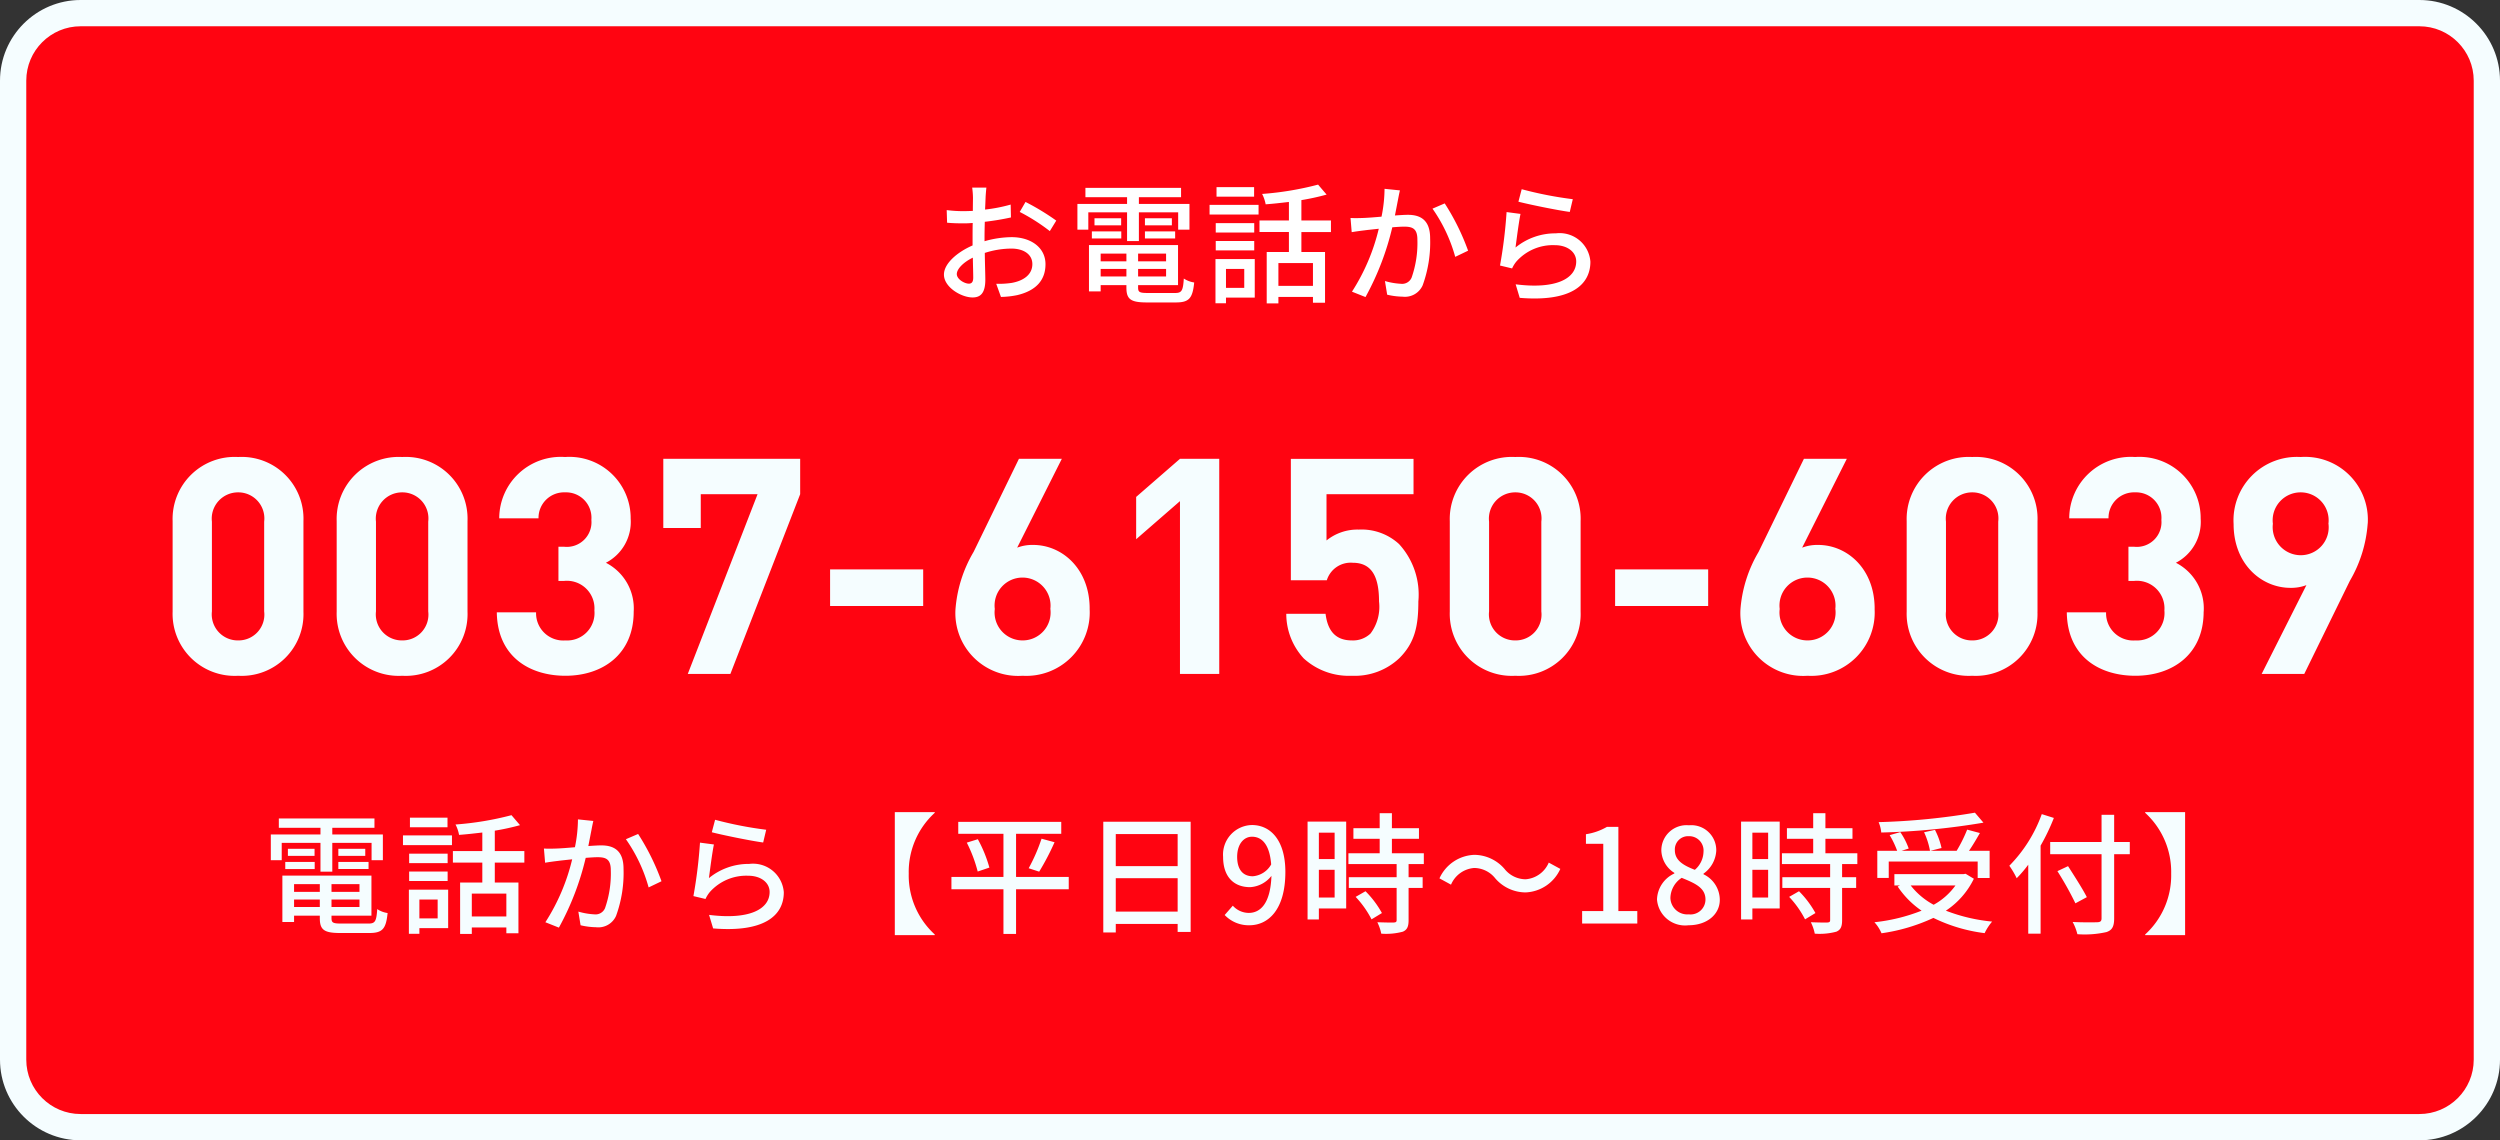
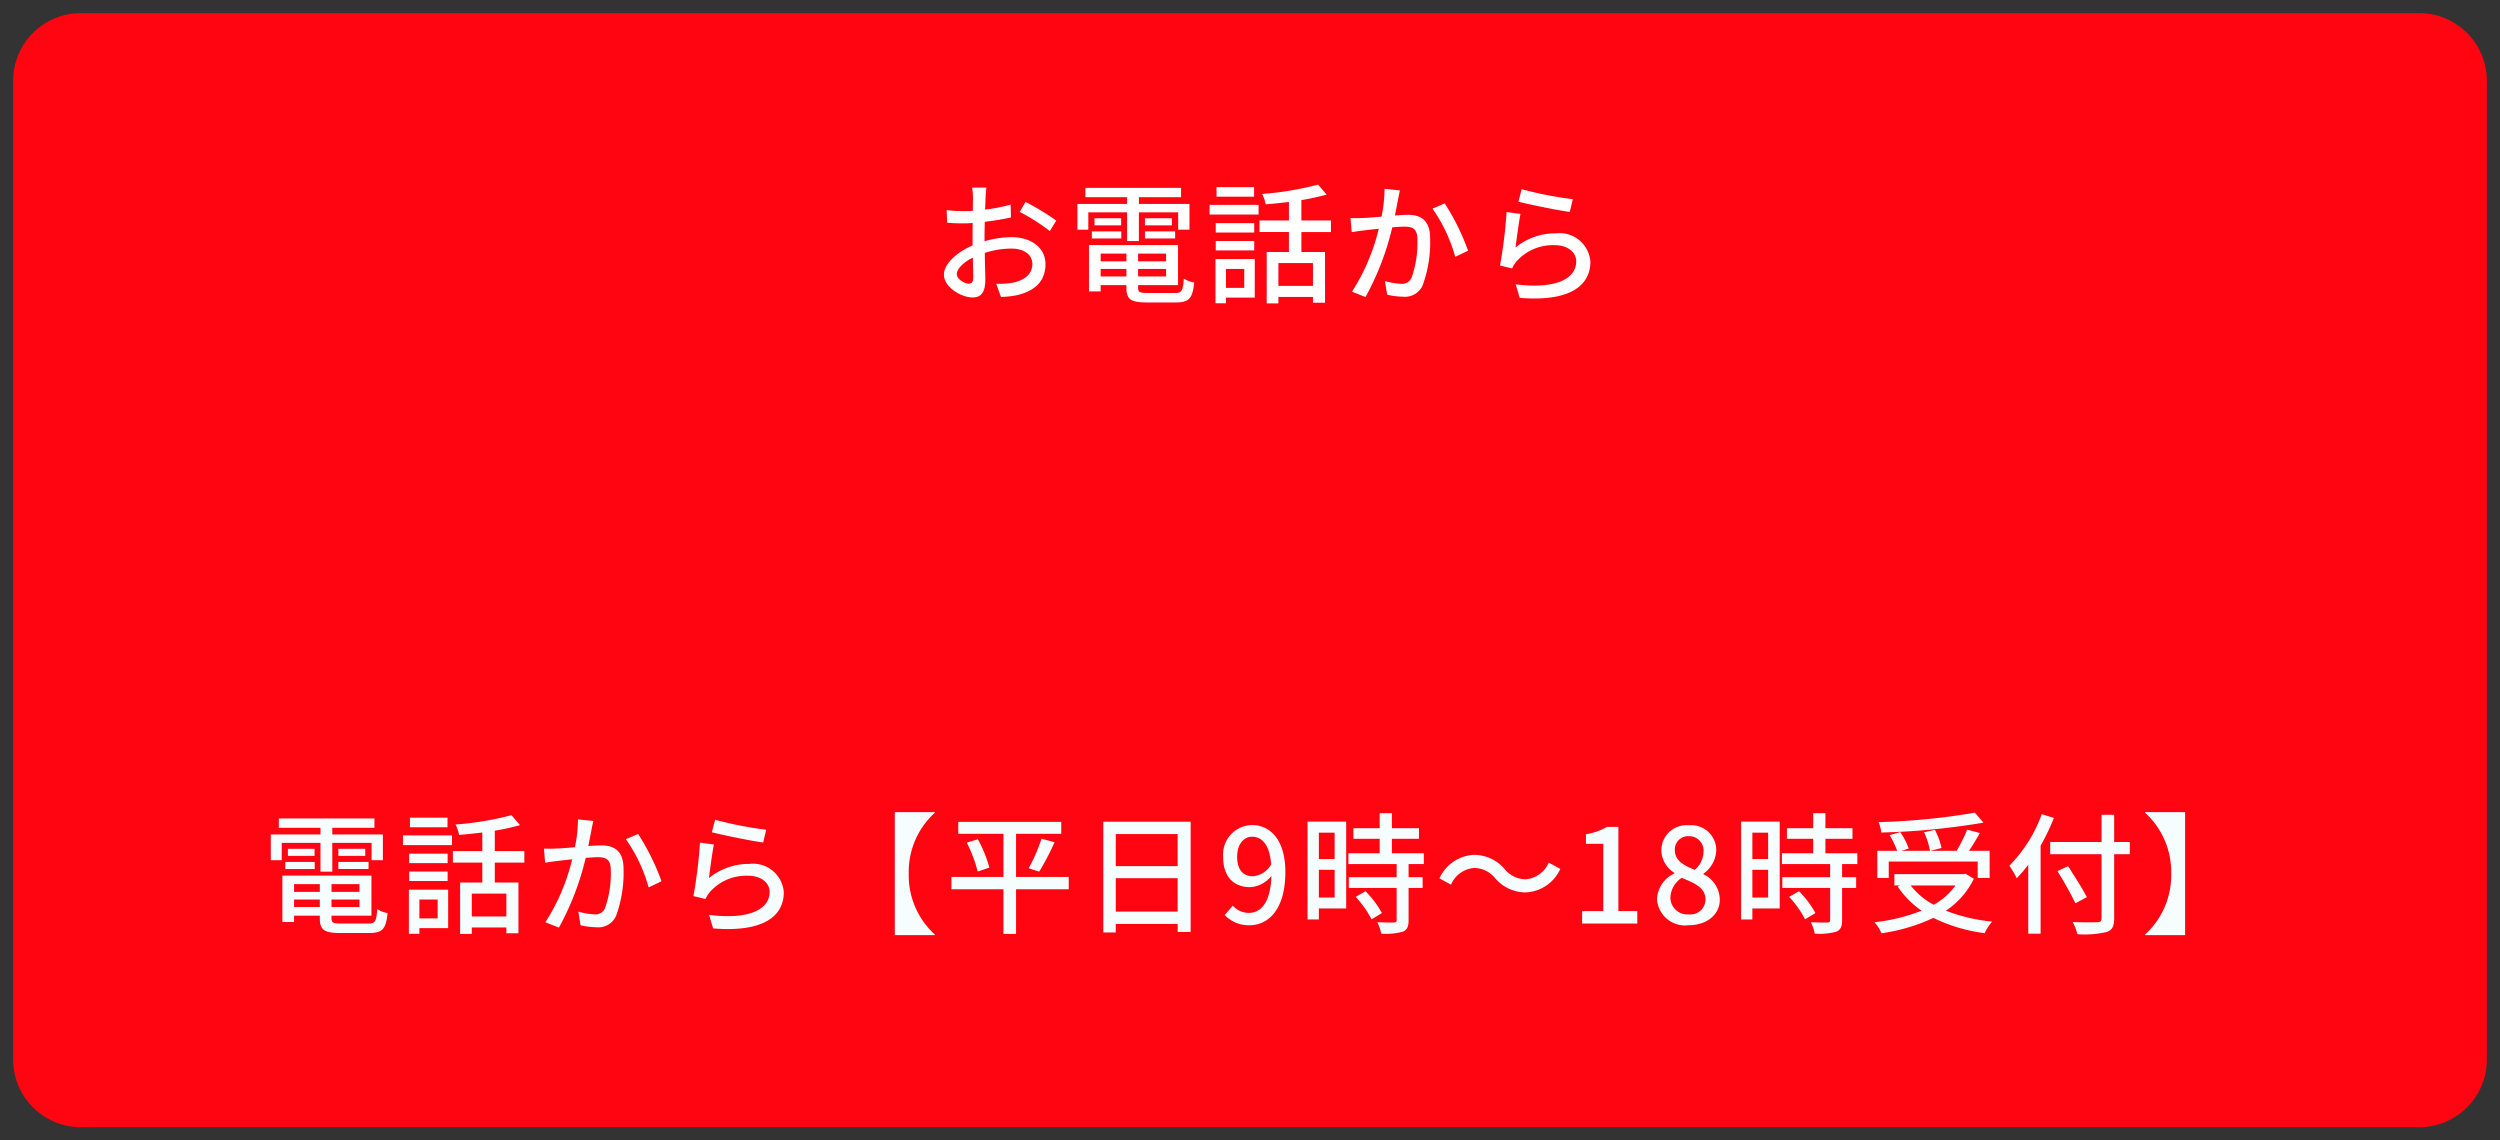
<svg xmlns="http://www.w3.org/2000/svg" width="190.306" height="86.803" viewBox="0 0 190.306 86.803">
  <rect x="0" y="0" width="190.306" height="86.803" fill="#333333" stroke="none" />
  <g id="グループ_23098" data-name="グループ 23098" transform="translate(-6706.125 6270.303)">
    <g id="パス_33795" data-name="パス 33795" transform="translate(6708.125 -6268.303)" fill="#ff0411">
      <path d="M 182.166 83.803 L 4.14 83.803 C 1.306 83.803 -1 81.497 -1 78.663 L -1 4.14 C -1 1.306 1.306 -1 4.14 -1 L 182.166 -1 C 185 -1 187.306 1.306 187.306 4.14 L 187.306 78.663 C 187.306 81.497 185 83.803 182.166 83.803 Z" stroke="none" />
-       <path d="M 4.14 -7.62939453125e-06 C 1.854 -7.62939453125e-06 0 1.854 0 4.14 L 0 78.663 C 0 80.949 1.854 82.803 4.14 82.803 L 182.166 82.803 C 184.452 82.803 186.306 80.949 186.306 78.663 L 186.306 4.14 C 186.306 1.854 184.452 -7.62939453125e-06 182.166 -7.62939453125e-06 L 4.14 -7.62939453125e-06 M 4.14 -2 L 182.166 -2 C 185.551 -2 188.306 0.754 188.306 4.14 L 188.306 78.663 C 188.306 82.048 185.551 84.803 182.166 84.803 L 4.14 84.803 C 0.754 84.803 -2 82.048 -2 78.663 L -2 4.14 C -2 0.754 0.754 -2 4.14 -2 Z" stroke="none" fill="#f5fdff" />
    </g>
    <path id="パス_33930" data-name="パス 33930" d="M2.88-.71c-.34,0-.92-.34-.92-.73s.5-.9,1.22-1.25c.01.64.03,1.21.03,1.52C3.21-.84,3.09-.71,2.88-.71ZM4.07-4.28c0-.35.01-.74.02-1.14a19.649,19.649,0,0,0,1.99-.33l-.02-.98a12.042,12.042,0,0,1-1.95.38c.02-.35.03-.67.04-.91s.04-.57.06-.76H3.13a6.335,6.335,0,0,1,.06.78c0,.18-.01.54-.01.99-.24.01-.47.02-.68.02a9.83,9.83,0,0,1-1.31-.08l.03.96c.39.04.86.05,1.3.05.19,0,.41-.01.65-.03-.01.37-.01.74-.01,1.09v.62C1.99-3.11.98-2.24.98-1.4.98-.44,2.3.34,3.16.34c.58,0,.97-.3.97-1.35,0-.39-.03-1.22-.04-2.04a6.638,6.638,0,0,1,2.03-.33c.9,0,1.59.42,1.59,1.18,0,.84-.73,1.28-1.56,1.43A6.623,6.623,0,0,1,4.96-.7l.36,1A6.632,6.632,0,0,0,6.57.16C8.03-.19,8.71-1.01,8.71-2.19c0-1.27-1.11-2.06-2.58-2.06a7.635,7.635,0,0,0-2.06.31ZM6.75-6.17A14.661,14.661,0,0,1,9.04-4.71l.49-.8A18.284,18.284,0,0,0,7.19-6.93Zm8.17,2.22h.9V-6.14h2.99v1.32h.86V-6.78H15.82v-.51h3.21V-8H11.75v.71h3.17v.51H11.14v1.96h.83V-6.14h2.95Zm1.36-.2h2.3v-.54h-2.3Zm0-1.54v.54h2.05v-.54ZM12.24-4.15h2.24v-.54H12.24Zm.2-1.54v.54h2.03v-.54Zm.47,4.43v-.57h1.96v.57ZM14.87-3v.59H12.91V-3Zm3.02.59H15.76V-3h2.13ZM15.76-1.26v-.57h2.13v.57ZM16.5,0c-.62,0-.74-.06-.74-.41V-.6H18.8V-3.65H12.02V-.12h.89V-.6h1.96v.19c0,.9.34,1.13,1.57,1.13h2.19c1.01,0,1.28-.31,1.4-1.52a1.94,1.94,0,0,1-.79-.3c-.06.93-.16,1.1-.66,1.1Zm8.09-8.06H21.73v.73h2.86Zm-.75,6.23V-.39H22.45V-1.83Zm.8-.75H21.65V.78h.8V.35h2.19Zm-2.97-.66H24.6v-.72H21.67ZM24.6-5.32H21.67v.72H24.6Zm-3.4-.65h3.73v-.74H21.2ZM29.07-.54H26.44V-2.28h2.63Zm1.37-4.1v-.88H28.19V-7.07a18.065,18.065,0,0,0,1.92-.42l-.65-.76a23.257,23.257,0,0,1-4.26.71,2.843,2.843,0,0,1,.27.79c.57-.04,1.17-.11,1.77-.18v1.41H25v.88h2.24v1.52H25.55V.79h.89V.3h2.63V.74h.92V-3.12h-1.8V-4.64Zm4.08-3.29a10.883,10.883,0,0,1-.23,2.12c-.56.05-1.09.09-1.41.1s-.62.02-.95,0l.09,1.08c.28-.05.73-.11.99-.14.22-.03.62-.07,1.07-.12A15.474,15.474,0,0,1,32.04-.1l1.03.41A20.919,20.919,0,0,0,35.11-5c.37-.03.7-.05.9-.05.63,0,1.01.14,1.01.99a7.951,7.951,0,0,1-.44,2.89.783.783,0,0,1-.81.47,5.285,5.285,0,0,1-1.22-.21L34.72.13a5.424,5.424,0,0,0,1.17.15,1.478,1.478,0,0,0,1.53-.86,9.534,9.534,0,0,0,.57-3.59c0-1.38-.73-1.78-1.69-1.78-.23,0-.58.02-.99.05.09-.45.18-.93.24-1.23.04-.22.09-.47.14-.68Zm3.65,1.51A11.883,11.883,0,0,1,39.9-2.75l.98-.47a17.724,17.724,0,0,0-1.78-3.6Zm6.54-.53c.76.2,2.94.65,3.91.78l.23-.97a28.7,28.7,0,0,1-3.89-.76Zm.16.93-1.06-.14a36.818,36.818,0,0,1-.5,4.07l.92.22a2.265,2.265,0,0,1,.33-.53,3.716,3.716,0,0,1,2.92-1.24c.95,0,1.63.51,1.63,1.24,0,1.31-1.55,2.13-4.61,1.74L44.81.37c3.86.32,5.38-.96,5.38-2.75a2.349,2.349,0,0,0-2.63-2.16,4.78,4.78,0,0,0-3.07,1.08C44.57-4.07,44.74-5.4,44.87-6.02Z" transform="translate(6777 -6248)" fill="#fff" />
-     <path id="パス_33931" data-name="パス 33931" d="M11.224-4.738v-6.9a4.7,4.7,0,0,0-4.968-4.876,4.723,4.723,0,0,0-4.991,4.876v6.9A4.723,4.723,0,0,0,6.256.138,4.7,4.7,0,0,0,11.224-4.738Zm-2.99-.023A1.965,1.965,0,0,1,6.256-2.553a1.981,1.981,0,0,1-2-2.208v-6.831a2,2,0,0,1,2-2.231,1.984,1.984,0,0,1,1.978,2.231Zm15.479.023v-6.9a4.7,4.7,0,0,0-4.968-4.876,4.723,4.723,0,0,0-4.991,4.876v6.9A4.723,4.723,0,0,0,18.745.138,4.7,4.7,0,0,0,23.713-4.738Zm-2.99-.023a1.965,1.965,0,0,1-1.978,2.208,1.981,1.981,0,0,1-2-2.208v-6.831a2,2,0,0,1,2-2.231,1.984,1.984,0,0,1,1.978,2.231Zm15.64.023a3.9,3.9,0,0,0-2.116-3.726,3.5,3.5,0,0,0,1.886-3.358,4.662,4.662,0,0,0-4.991-4.692,4.684,4.684,0,0,0-5.014,4.669h2.99a1.944,1.944,0,0,1,2.024-1.978,1.932,1.932,0,0,1,2,2.093,1.879,1.879,0,0,1-2.07,2.047h-.437v2.6h.437a2.1,2.1,0,0,1,2.3,2.254,2.084,2.084,0,0,1-2.208,2.277,2.071,2.071,0,0,1-2.231-2.139h-2.99C25.99-1.265,28.5.138,31.165.138,33.971.138,36.363-1.472,36.363-4.738Zm12.673-8.947v-2.691H38.617v5.267h2.852v-2.576h4.324L40.48,0h3.243ZM58.4-5.175V-7.958H51.313v2.783Zm12.673.207c0-3.036-2.093-4.853-4.3-4.853a3.239,3.239,0,0,0-1.219.207l3.4-6.762H65.688l-3.45,7.084a10.093,10.093,0,0,0-1.38,4.37A4.779,4.779,0,0,0,65.964.138,4.827,4.827,0,0,0,71.07-4.968Zm-2.99.023a2.125,2.125,0,0,1-2.116,2.392,2.125,2.125,0,0,1-2.116-2.392,2.125,2.125,0,0,1,2.116-2.392A2.136,2.136,0,0,1,68.08-4.945ZM80.937,0V-16.376h-2.99l-3.335,2.9v3.22l3.335-2.9V0ZM96.094-5.52a5.687,5.687,0,0,0-1.472-4.37,4.217,4.217,0,0,0-3.059-1.1,3.755,3.755,0,0,0-2.461.828v-3.519h6.624v-2.691H86.388V-7.13h2.737A1.9,1.9,0,0,1,91.1-8.464c1.449,0,2,1.058,2,2.944a3.394,3.394,0,0,1-.644,2.438,1.925,1.925,0,0,1-1.426.529c-1.242,0-1.84-.736-2-2.024h-2.99a4.992,4.992,0,0,0,1.334,3.4A5.112,5.112,0,0,0,91.034.138,4.939,4.939,0,0,0,94.645-1.2C95.841-2.392,96.094-3.68,96.094-5.52Zm12.351.782v-6.9a4.7,4.7,0,0,0-4.968-4.876,4.723,4.723,0,0,0-4.991,4.876v6.9A4.723,4.723,0,0,0,103.477.138,4.7,4.7,0,0,0,108.445-4.738Zm-2.99-.023a1.965,1.965,0,0,1-1.978,2.208,1.981,1.981,0,0,1-2-2.208v-6.831a2,2,0,0,1,2-2.231,1.984,1.984,0,0,1,1.978,2.231Zm12.7-.414V-7.958h-7.084v2.783Zm12.673.207c0-3.036-2.093-4.853-4.3-4.853a3.239,3.239,0,0,0-1.219.207l3.4-6.762h-3.266l-3.45,7.084a10.093,10.093,0,0,0-1.38,4.37,4.779,4.779,0,0,0,5.106,5.06A4.827,4.827,0,0,0,130.824-4.968Zm-2.99.023a2.125,2.125,0,0,1-2.116,2.392A2.125,2.125,0,0,1,123.6-4.945a2.125,2.125,0,0,1,2.116-2.392A2.136,2.136,0,0,1,127.834-4.945Zm15.387.207v-6.9a4.7,4.7,0,0,0-4.968-4.876,4.723,4.723,0,0,0-4.991,4.876v6.9A4.723,4.723,0,0,0,138.253.138,4.7,4.7,0,0,0,143.221-4.738Zm-2.99-.023a1.965,1.965,0,0,1-1.978,2.208,1.981,1.981,0,0,1-2-2.208v-6.831a2,2,0,0,1,2-2.231,1.984,1.984,0,0,1,1.978,2.231Zm15.64.023a3.9,3.9,0,0,0-2.116-3.726,3.5,3.5,0,0,0,1.886-3.358,4.662,4.662,0,0,0-4.991-4.692,4.684,4.684,0,0,0-5.014,4.669h2.99a1.944,1.944,0,0,1,2.024-1.978,1.932,1.932,0,0,1,2,2.093,1.879,1.879,0,0,1-2.07,2.047h-.437v2.6h.437a2.1,2.1,0,0,1,2.3,2.254,2.084,2.084,0,0,1-2.208,2.277,2.071,2.071,0,0,1-2.231-2.139h-2.99C145.5-1.265,148,.138,150.673.138,153.479.138,155.871-1.472,155.871-4.738Zm12.489-6.716a4.779,4.779,0,0,0-5.106-5.06,4.827,4.827,0,0,0-5.106,5.106c0,3.036,2.116,4.853,4.324,4.853a3.24,3.24,0,0,0,1.219-.207L160.287,0h3.243L167-7.084A10.049,10.049,0,0,0,168.36-11.454Zm-2.99.023a2.125,2.125,0,0,1-2.116,2.392,2.136,2.136,0,0,1-2.116-2.392,2.125,2.125,0,0,1,2.116-2.392A2.125,2.125,0,0,1,165.37-11.431Z" transform="translate(6718 -6219)" fill="#f5fdff" />
    <path id="パス_33932" data-name="パス 33932" d="M4.52-3.95h.9V-6.14H8.41v1.32h.86V-6.78H5.42v-.51H8.63V-8H1.35v.71H4.52v.51H.74v1.96h.83V-6.14H4.52Zm1.36-.2h2.3v-.54H5.88Zm0-1.54v.54H7.93v-.54ZM1.84-4.15H4.08v-.54H1.84Zm.2-1.54v.54H4.07v-.54Zm.47,4.43v-.57H4.47v.57ZM4.47-3v.59H2.51V-3Zm3.02.59H5.36V-3H7.49ZM5.36-1.26v-.57H7.49v.57ZM6.1,0c-.62,0-.74-.06-.74-.41V-.6H8.4V-3.65H1.62V-.12h.89V-.6H4.47v.19c0,.9.34,1.13,1.57,1.13H8.23C9.24.72,9.51.41,9.63-.8a1.94,1.94,0,0,1-.79-.3C8.78-.17,8.68,0,8.18,0Zm8.09-8.06H11.33v.73h2.86Zm-.75,6.23V-.39H12.05V-1.83Zm.8-.75H11.25V.78h.8V.35h2.19Zm-2.97-.66H14.2v-.72H11.27ZM14.2-5.32H11.27v.72H14.2Zm-3.4-.65h3.73v-.74H10.8ZM18.67-.54H16.04V-2.28h2.63Zm1.37-4.1v-.88H17.79V-7.07a18.065,18.065,0,0,0,1.92-.42l-.65-.76a23.257,23.257,0,0,1-4.26.71,2.843,2.843,0,0,1,.27.79c.57-.04,1.17-.11,1.77-.18v1.41H14.6v.88h2.24v1.52H15.15V.79h.89V.3h2.63V.74h.92V-3.12h-1.8V-4.64Zm4.08-3.29a10.883,10.883,0,0,1-.23,2.12c-.56.05-1.09.09-1.41.1s-.62.02-.95,0l.09,1.08c.28-.05.73-.11.99-.14.22-.03.62-.07,1.07-.12A15.474,15.474,0,0,1,21.64-.1l1.03.41A20.919,20.919,0,0,0,24.71-5c.37-.03.7-.05.9-.05.63,0,1.01.14,1.01.99a7.951,7.951,0,0,1-.44,2.89.783.783,0,0,1-.81.47,5.285,5.285,0,0,1-1.22-.21L24.32.13a5.424,5.424,0,0,0,1.17.15,1.478,1.478,0,0,0,1.53-.86,9.534,9.534,0,0,0,.57-3.59c0-1.38-.73-1.78-1.69-1.78-.23,0-.58.02-.99.05.09-.45.18-.93.24-1.23.04-.22.09-.47.14-.68Zm3.65,1.51A11.883,11.883,0,0,1,29.5-2.75l.98-.47a17.724,17.724,0,0,0-1.78-3.6Zm6.54-.53c.76.2,2.94.65,3.91.78l.23-.97a28.7,28.7,0,0,1-3.89-.76Zm.16.93-1.06-.14a36.819,36.819,0,0,1-.5,4.07l.92.22a2.265,2.265,0,0,1,.33-.53,3.716,3.716,0,0,1,2.92-1.24c.95,0,1.63.51,1.63,1.24,0,1.31-1.55,2.13-4.61,1.74L34.41.37c3.86.32,5.38-.96,5.38-2.75a2.349,2.349,0,0,0-2.63-2.16,4.78,4.78,0,0,0-3.07,1.08C34.17-4.07,34.34-5.4,34.47-6.02ZM48.24-8.48V.88h3.04V.83A6.087,6.087,0,0,1,49.3-3.8a6.087,6.087,0,0,1,1.98-4.63v-.05ZM61.48-3.55H57.47V-6.83h3.44v-.91H53.07v.91h3.44v3.28H52.55v.94h3.96V.79h.96v-3.4h4.01ZM53.72-6.16a10.872,10.872,0,0,1,.83,2.2l.89-.3a10.027,10.027,0,0,0-.88-2.16Zm5.51,2.21A19.187,19.187,0,0,0,60.4-6.19l-.99-.27a13.414,13.414,0,0,1-.98,2.25ZM65.06-.91V-3.45h4.71V-.91Zm4.71-5.9v2.44H65.06V-6.81Zm-5.66-.94V.68h.95V.03h4.71V.64h.99V-7.75ZM75.49-3.6c-.77,0-1.19-.54-1.19-1.48,0-.96.5-1.53,1.13-1.53.8,0,1.35.66,1.46,2.11A1.765,1.765,0,0,1,75.49-3.6ZM73.35-.65a2.526,2.526,0,0,0,1.88.78c1.42,0,2.74-1.16,2.74-4.06,0-2.43-1.14-3.57-2.55-3.57a2.251,2.251,0,0,0-2.19,2.42c0,1.54.83,2.31,2.06,2.31a2.213,2.213,0,0,0,1.62-.86c-.07,2.1-.84,2.82-1.73,2.82a1.641,1.641,0,0,1-1.21-.55Zm8.37-6.27v2.01h-1.2V-6.92Zm-1.2,4.94V-4.09h1.2v2.11ZM82.6-7.76H79.66V-.31h.86v-.84H82.6Zm.72,5.73A7.417,7.417,0,0,1,84.53-.32l.79-.48a7.365,7.365,0,0,0-1.25-1.66Zm5.19-2.5v-.82H86.08v-1.1h2.06v-.81H86.08V-8.4h-.93v1.14h-2v.81h2v1.1H82.77v.82h3.67v1H82.8v.82h3.64V-.27c0,.14-.05.18-.21.19s-.7,0-1.26-.02a3.462,3.462,0,0,1,.3.87A4.917,4.917,0,0,0,86.91.62c.33-.14.44-.39.44-.87V-2.71h1.07v-.82H87.35v-1Zm7.74,2.16A3.036,3.036,0,0,0,98.9-4.16l-.88-.48a2.085,2.085,0,0,1-1.76,1.27,2.068,2.068,0,0,1-1.6-.78,3.064,3.064,0,0,0-2.31-1.08A3.036,3.036,0,0,0,89.7-3.44l.88.48a2.085,2.085,0,0,1,1.76-1.27,2.068,2.068,0,0,1,1.6.78A3.064,3.064,0,0,0,96.25-2.37ZM100.56,0h4.2V-.95h-1.44V-7.36h-.87a4.521,4.521,0,0,1-1.6.56v.73h1.32V-.95h-1.61Zm8.1.13c1.42,0,2.38-.84,2.38-1.93a2.163,2.163,0,0,0-1.24-1.95V-3.8a2.287,2.287,0,0,0,.97-1.73,1.9,1.9,0,0,0-2.08-1.95,1.917,1.917,0,0,0-2.1,1.9,2.081,2.081,0,0,0,.99,1.72v.05a2.254,2.254,0,0,0-1.32,1.98A2.143,2.143,0,0,0,108.66.13Zm.48-4.22c-.82-.32-1.52-.69-1.52-1.49a1.008,1.008,0,0,1,1.05-1.07,1.092,1.092,0,0,1,1.13,1.19A1.863,1.863,0,0,1,109.14-4.09ZM108.68-.7a1.289,1.289,0,0,1-1.4-1.24,1.878,1.878,0,0,1,.86-1.54c1,.41,1.81.75,1.81,1.65A1.139,1.139,0,0,1,108.68-.7Zm6.04-6.22v2.01h-1.2V-6.92Zm-1.2,4.94V-4.09h1.2v2.11Zm2.08-5.78h-2.94V-.31h.86v-.84h2.08Zm.72,5.73a7.417,7.417,0,0,1,1.21,1.71l.79-.48a7.365,7.365,0,0,0-1.25-1.66Zm5.19-2.5v-.82h-2.43v-1.1h2.06v-.81h-2.06V-8.4h-.93v1.14h-2v.81h2v1.1h-2.38v.82h3.67v1H115.8v.82h3.64V-.27c0,.14-.05.18-.21.19s-.7,0-1.26-.02a3.462,3.462,0,0,1,.3.87,4.917,4.917,0,0,0,1.64-.15c.33-.14.44-.39.44-.87V-2.71h1.07v-.82h-1.07v-1Zm8.95-3.91a51.411,51.411,0,0,1-7.33.72,2.623,2.623,0,0,1,.2.79,54.056,54.056,0,0,0,7.78-.75ZM123.9-4.72h6.77v1.25h.91V-5.54h-1.57c.28-.4.57-.9.83-1.35l-.97-.26a10.961,10.961,0,0,1-.8,1.61h-1.99l.84-.21a5.676,5.676,0,0,0-.5-1.38l-.83.18a5.7,5.7,0,0,1,.45,1.41h-2.16l.54-.17a5.3,5.3,0,0,0-.64-1.25l-.81.23a6.768,6.768,0,0,1,.57,1.19h-1.51v2.07h.87Zm5.08,1.82a5.033,5.033,0,0,1-1.66,1.47,5.531,5.531,0,0,1-1.75-1.47Zm.77-.89-.17.03h-5.25v.86h.43l-.18.08A6.778,6.778,0,0,0,126.4-.98a13.587,13.587,0,0,1-3.59.88,2.932,2.932,0,0,1,.54.84A13.981,13.981,0,0,0,127.3-.43,12.307,12.307,0,0,0,131.2.73a4.028,4.028,0,0,1,.57-.88,13.178,13.178,0,0,1-3.52-.83,6.115,6.115,0,0,0,2.13-2.43Zm5.8-4.54a10.821,10.821,0,0,1-2.47,3.93,6.356,6.356,0,0,1,.56.95,9.115,9.115,0,0,0,.88-1.03V.77h.94v-6.7a15.68,15.68,0,0,0,1.01-2.11Zm6.7,2.12h-1.19V-8.28h-.96v2.07h-3.91v.93h3.91V-.4c0,.22-.09.29-.32.3s-1.07.02-1.88-.02a3.8,3.8,0,0,1,.36.93,7.524,7.524,0,0,0,2.21-.16c.42-.14.59-.4.59-1.05V-5.28h1.19Zm-3.27,4.2c-.3-.6-.95-1.61-1.43-2.36l-.81.38a24.881,24.881,0,0,1,1.37,2.45Zm7.48-6.47h-3.04v.05A6.087,6.087,0,0,1,145.4-3.8,6.087,6.087,0,0,1,143.42.83V.88h3.04Z" transform="translate(6726 -6200)" fill="#f5fdff" />
  </g>
</svg>